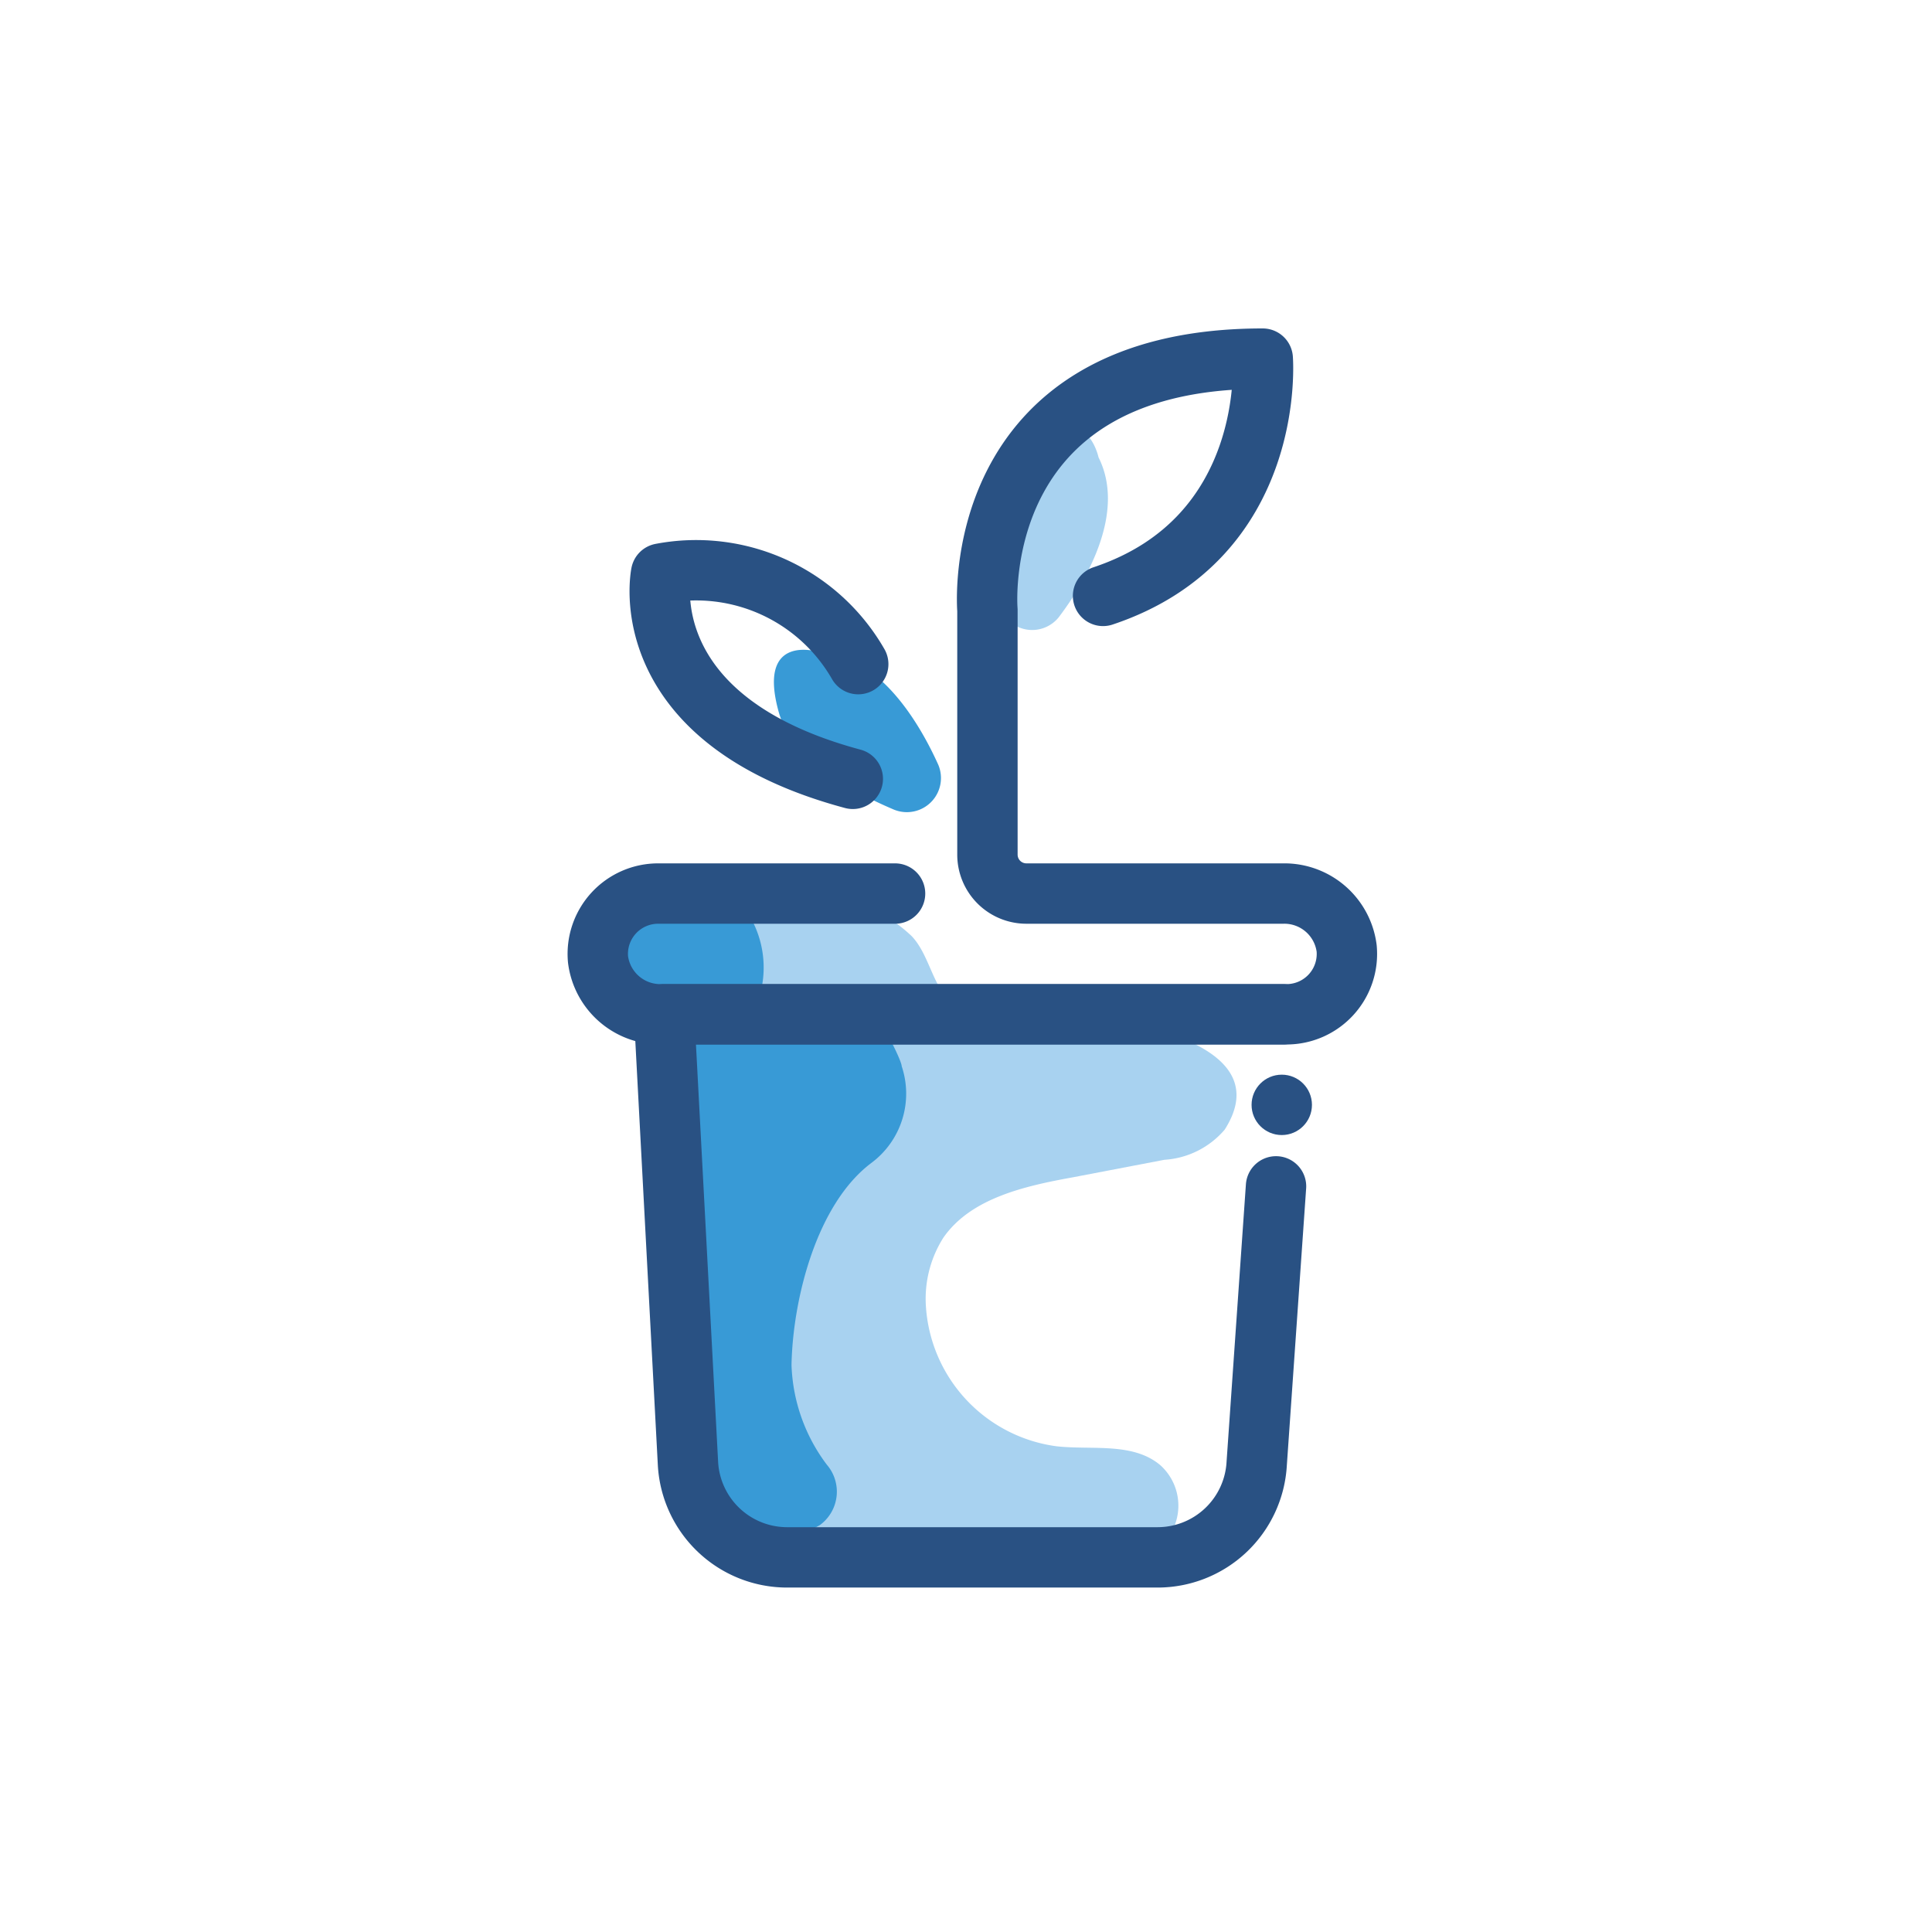
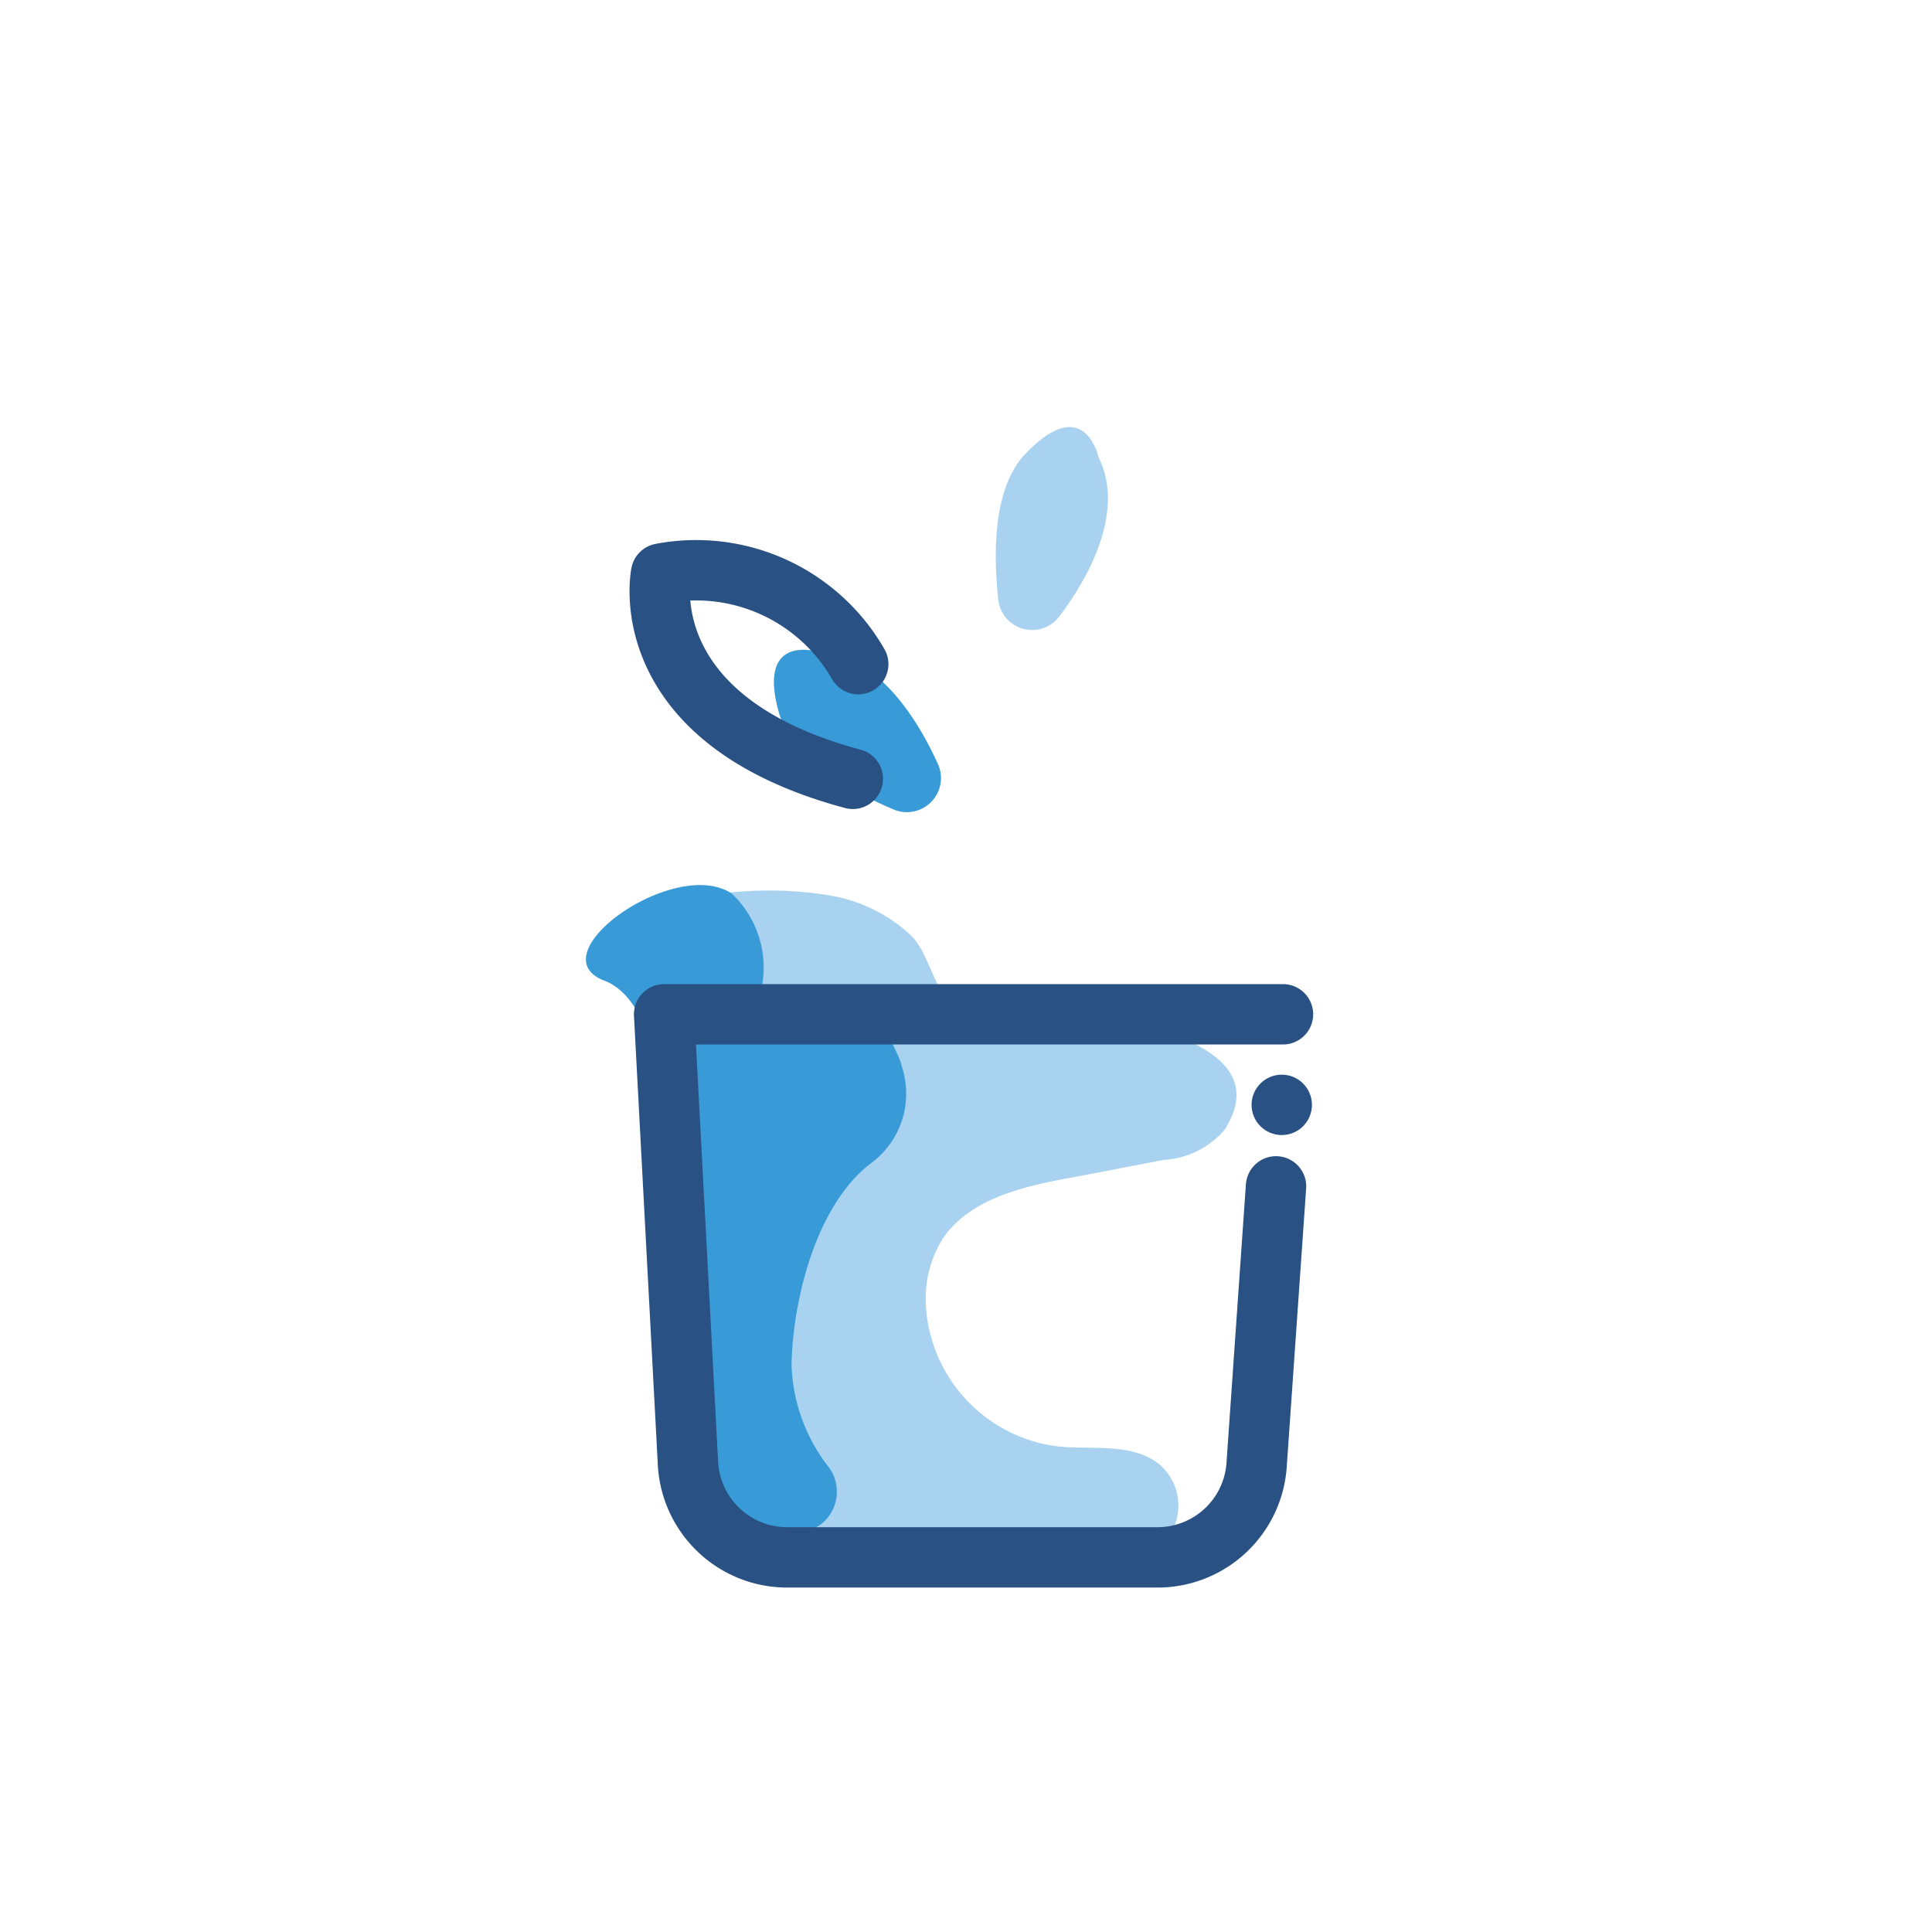
<svg xmlns="http://www.w3.org/2000/svg" viewBox="0 0 64 64">
  <defs>
    <style>.cls-1{fill:#389ad6;}.cls-2{fill:#a8d2f0;}.cls-3{fill:none;stroke:#295183;stroke-linecap:round;stroke-linejoin:round;stroke-width:2px;}.cls-4{fill:#295183;}</style>
  </defs>
  <title>plant</title>
  <g id="Layer_3" data-name="Layer 3">
    <path class="cls-1" d="M27.13,21.6s-2.08-.67-1.33,2c.42,1.48,2.24,2.55,3.79,3.21a1.13,1.13,0,0,0,1.49-1.48C30.33,23.67,29,21.69,27.13,21.6Z" />
    <path class="cls-2" d="M36.39,15.15S35.94,13,34,15c-1.08,1.09-1.11,3.21-.93,4.88a1.13,1.13,0,0,0,2,.57C36.17,19,37.25,16.86,36.39,15.15Z" />
-     <path class="cls-2" d="M27.53,29.67A5.19,5.19,0,0,1,30.19,31c.62.63.74,1.86,1.38,2.17,1,.47,2.91.23,4,.38,1.73.25,6.83,1,5,3.87a2.86,2.86,0,0,1-2,1L35.54,39c-1.6.29-3.38.69-4.29,2a3.78,3.78,0,0,0-.58,2.24A5,5,0,0,0,35,47.91c1.18.13,2.52-.14,3.43.62a1.8,1.8,0,0,1-.12,2.79,3.2,3.2,0,0,1-1.33.35,33.77,33.77,0,0,1-9.44.19,5.83,5.83,0,0,1-4.14-2.25,6.66,6.66,0,0,1-.77-2.7,82.21,82.21,0,0,1-.68-10.63,4.63,4.63,0,0,0-.58-2.79c-1-1.3-2.26-2-.31-3.18a8.51,8.51,0,0,1,4.82-.84A12.43,12.43,0,0,1,27.53,29.67Z" />
+     <path class="cls-2" d="M27.53,29.67A5.19,5.19,0,0,1,30.19,31c.62.63.74,1.86,1.38,2.17,1,.47,2.91.23,4,.38,1.73.25,6.83,1,5,3.87a2.86,2.86,0,0,1-2,1L35.54,39c-1.6.29-3.38.69-4.29,2a3.78,3.78,0,0,0-.58,2.24A5,5,0,0,0,35,47.91c1.18.13,2.52-.14,3.43.62a1.8,1.8,0,0,1-.12,2.79,3.2,3.2,0,0,1-1.33.35,33.77,33.77,0,0,1-9.44.19,5.83,5.83,0,0,1-4.14-2.25,6.66,6.66,0,0,1-.77-2.7,82.21,82.21,0,0,1-.68-10.63,4.63,4.63,0,0,0-.58-2.79c-1-1.3-2.26-2-.31-3.18A12.43,12.43,0,0,1,27.53,29.67Z" />
    <path class="cls-1" d="M24.24,29.6a3.37,3.37,0,0,1,.89,3.5c-.67,2.16,3.73.51,3.74.5.2-.08,1,1.52,1,1.72a2.86,2.86,0,0,1-1,3.2c-1.83,1.37-2.61,4.54-2.65,6.7a5.8,5.8,0,0,0,1.17,3.3,1.37,1.37,0,0,1-.23,2A2.5,2.5,0,0,1,24,50c-1.92-2.69-1.67-7.27-1.69-10.36,0,0,0-6.29-2.28-7.15S22.35,28.35,24.24,29.6Z" />
    <path class="cls-3" d="M42.27,39.3l-.64,9.18a3.29,3.29,0,0,1-3.29,3.11H26.08a3.29,3.29,0,0,1-3.29-3.11L22,33.6h20.5" />
-     <path class="cls-3" d="M29.65,29.6H21.81a2,2,0,0,0-2,2.18,2.08,2.08,0,0,0,2.1,1.82H42.61a2,2,0,0,0,2-2.18,2.08,2.08,0,0,0-2.1-1.82H34a1.29,1.29,0,0,1-1.29-1.29v-8.1s-.71-8.33,9.12-8.33c0,0,.47,5.94-5.29,7.86" />
    <path class="cls-3" d="M28.43,22a6.19,6.19,0,0,0-6.53-3s-1,4.83,6.35,6.8" />
    <circle class="cls-4" cx="42.46" cy="36.6" r="1" />
  </g>
</svg>